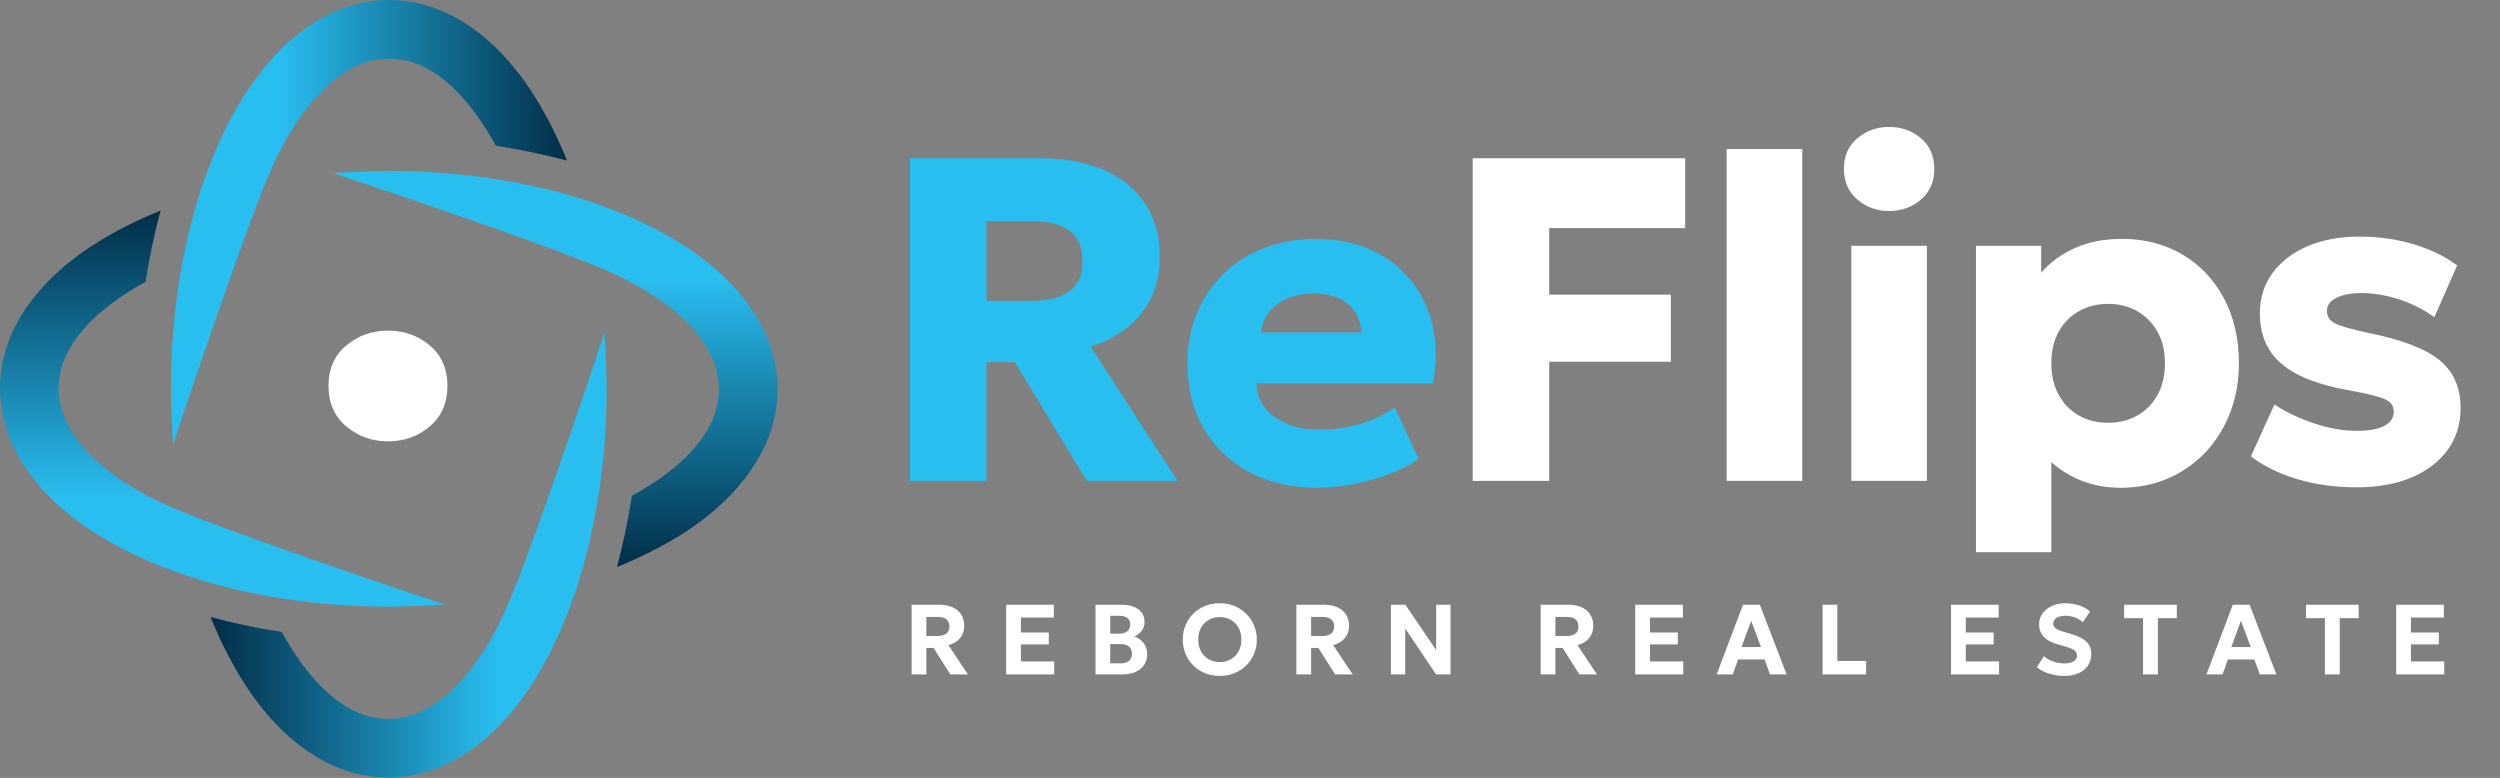
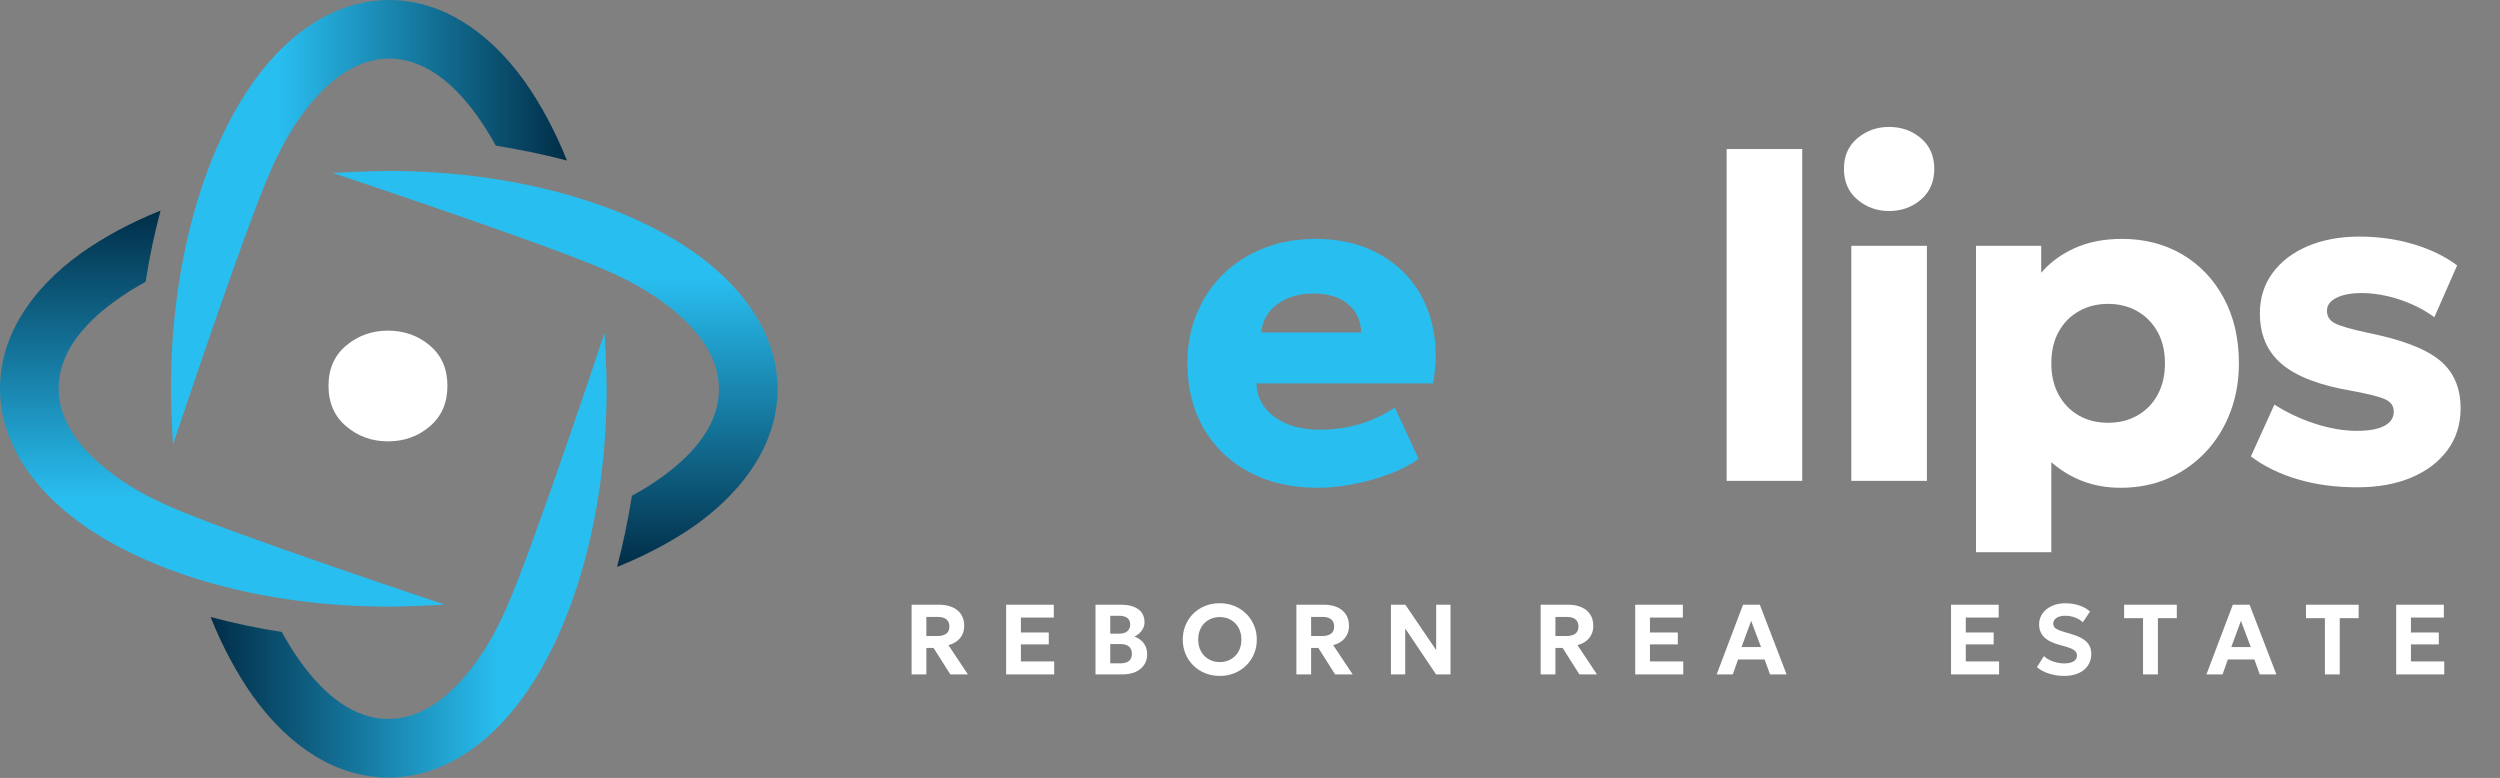
<svg xmlns="http://www.w3.org/2000/svg" width="100%" height="100%" viewBox="0 0 887 276" version="1.1" xml:space="preserve" style="fill-rule:evenodd;clip-rule:evenodd;stroke-linejoin:round;stroke-miterlimit:2;">
  <rect x="0" y="0" width="887" height="276" fill="#808080" stroke="none" />
  <g transform="matrix(4.167,0,0,4.167,-796.792,-553.958)">
-     <path d="M268.695,173.883L268.695,146.414L279.839,146.414C281.88,146.414 283.662,146.744 285.186,147.405C286.71,148.065 287.887,149.024 288.717,150.279C289.548,151.535 289.963,153.039 289.963,154.792C289.963,156.139 289.708,157.326 289.198,158.353C288.688,159.38 287.988,160.234 287.099,160.914C286.209,161.594 285.202,162.104 284.077,162.444L291.474,173.883L283.744,173.883L277.622,163.778L275.209,163.778L275.209,173.883L268.695,173.883ZM275.209,158.559L279.054,158.559C280.415,158.559 281.477,158.291 282.243,157.755C283.008,157.218 283.39,156.368 283.39,155.204C283.39,154.027 283.027,153.16 282.302,152.604C281.576,152.048 280.539,151.77 279.192,151.77L275.209,151.77L275.209,158.559Z" style="fill:rgb(41,190,240);" />
-   </g>
+     </g>
  <g transform="matrix(4.167,0,0,4.167,-796.792,-522.892)">
    <path d="M303.384,167.016C301.186,167.016 299.257,166.574 297.596,165.691C295.935,164.808 294.64,163.572 293.711,161.983C292.782,160.394 292.318,158.533 292.318,156.401C292.318,154.857 292.589,153.438 293.132,152.143C293.675,150.848 294.434,149.73 295.408,148.788C296.383,147.846 297.534,147.117 298.861,146.6C300.189,146.084 301.651,145.825 303.247,145.825C304.999,145.825 306.563,146.136 307.936,146.757C309.309,147.379 310.444,148.242 311.34,149.347C312.236,150.452 312.854,151.754 313.194,153.252C313.534,154.749 313.548,156.375 313.234,158.127L298.204,158.127C298.217,158.912 298.453,159.599 298.91,160.188C299.368,160.776 299.996,161.237 300.794,161.571C301.592,161.904 302.521,162.071 303.58,162.071C304.757,162.071 305.876,161.918 306.935,161.61C307.995,161.303 309.009,160.829 309.977,160.188L311.998,164.543C311.383,165.014 310.588,165.436 309.614,165.809C308.639,166.182 307.606,166.476 306.514,166.692C305.421,166.908 304.378,167.016 303.384,167.016ZM298.597,153.791L307.112,153.791C307.086,152.784 306.713,151.98 305.994,151.378C305.274,150.776 304.3,150.475 303.07,150.475C301.827,150.475 300.797,150.776 299.98,151.378C299.162,151.98 298.701,152.784 298.597,153.791Z" style="fill:rgb(41,190,240);" />
  </g>
  <g transform="matrix(4.167,0,0,4.167,-796.792,-553.958)">
-     <path d="M316.608,173.883L316.608,146.414L334.699,146.414L334.699,152.359L323.122,152.359L323.122,158.029L333.482,158.029L333.482,163.739L323.122,163.739L323.122,173.883L316.608,173.883Z" style="fill:white;" />
-   </g>
+     </g>
  <g transform="matrix(4.167,0,0,4.167,-796.792,-557.229)">
    <rect x="338.23" y="146.414" width="6.436" height="28.254" style="fill:white;" />
  </g>
  <g transform="matrix(4.167,0,0,4.167,-796.792,-565.075)">
    <path d="M348.845,176.551L355.281,176.551L355.281,156.538L348.845,156.538L348.845,176.551ZM352.063,153.575C351.03,153.575 350.13,153.251 349.365,152.604C348.6,151.956 348.217,151.083 348.217,149.985C348.217,148.886 348.6,148.016 349.365,147.375C350.13,146.734 351.03,146.414 352.063,146.414C353.11,146.414 354.012,146.734 354.771,147.375C355.529,148.016 355.909,148.886 355.909,149.985C355.909,151.083 355.529,151.956 354.771,152.604C354.012,153.251 353.11,153.575 352.063,153.575Z" style="fill:white;" />
  </g>
  <g transform="matrix(4.167,0,0,4.167,-796.792,-506.813)">
    <path d="M224.248,159.205C222.887,159.205 221.703,158.779 220.696,157.927C219.688,157.074 219.185,155.925 219.185,154.478C219.185,153.032 219.688,151.886 220.696,151.043C221.703,150.199 222.887,149.777 224.248,149.777C225.625,149.777 226.814,150.199 227.812,151.043C228.811,151.886 229.311,153.032 229.311,154.478C229.311,155.925 228.811,157.074 227.812,157.927C226.814,158.779 225.625,159.205 224.248,159.205Z" style="fill:white;" />
  </g>
  <g transform="matrix(4.167,0,0,4.167,-796.792,-500.038)">
    <path d="M359.46,167.016L359.46,140.929L365.013,140.929L365.013,143.224C365.758,142.348 366.71,141.648 367.868,141.125C369.025,140.602 370.369,140.34 371.9,140.34C373.809,140.34 375.513,140.778 377.011,141.655C378.509,142.531 379.689,143.767 380.552,145.363C381.416,146.959 381.847,148.816 381.847,150.935C381.847,152.427 381.602,153.816 381.112,155.105C380.621,156.393 379.925,157.518 379.022,158.48C378.119,159.441 377.057,160.19 375.834,160.726C374.611,161.262 373.26,161.531 371.782,161.531C370.605,161.531 369.522,161.341 368.535,160.962C367.547,160.582 366.661,160.046 365.876,159.353L365.876,167.016L359.46,167.016ZM370.703,155.998C371.632,155.998 372.462,155.792 373.195,155.38C373.927,154.968 374.503,154.382 374.921,153.623C375.34,152.865 375.549,151.969 375.549,150.935C375.549,149.889 375.337,148.99 374.911,148.238C374.486,147.485 373.911,146.903 373.185,146.491C372.459,146.079 371.632,145.873 370.703,145.873C369.787,145.873 368.963,146.079 368.231,146.491C367.498,146.903 366.923,147.485 366.504,148.238C366.085,148.99 365.876,149.889 365.876,150.935C365.876,151.969 366.085,152.865 366.504,153.623C366.923,154.382 367.495,154.968 368.221,155.38C368.947,155.792 369.774,155.998 370.703,155.998Z" style="fill:white;" />
  </g>
  <g transform="matrix(101.9,0,0,-101.9,75.225,174.079)">
    <path d="M0.243,-0.492C0.263,-0.529 0.285,-0.564 0.308,-0.596C0.395,-0.717 0.498,-0.795 0.614,-0.795C0.73,-0.795 0.833,-0.717 0.92,-0.596C0.96,-0.541 0.996,-0.476 1.027,-0.404C1.118,-0.199 1.367,0.55 1.367,0.55C1.367,0.55 1.374,0.422 1.374,0.356C1.374,-0.084 1.259,-0.473 1.086,-0.715C0.955,-0.898 0.789,-0.999 0.614,-0.999C0.439,-0.999 0.273,-0.898 0.142,-0.715C0.087,-0.637 0.037,-0.545 -0.005,-0.44C0.074,-0.461 0.157,-0.479 0.243,-0.492Z" style="fill:url(#_Linear1);" />
  </g>
  <g transform="matrix(0,-101.9,-101.9,0,174.079,200.658)">
    <path d="M0.243,-0.492C0.263,-0.529 0.285,-0.564 0.308,-0.596C0.395,-0.717 0.498,-0.795 0.614,-0.795C0.73,-0.795 0.833,-0.717 0.92,-0.596C0.96,-0.54 0.996,-0.476 1.027,-0.404C1.118,-0.199 1.367,0.55 1.367,0.55C1.367,0.55 1.374,0.422 1.374,0.356C1.374,-0.084 1.259,-0.473 1.086,-0.715C0.955,-0.897 0.789,-0.999 0.614,-0.999C0.439,-0.999 0.273,-0.897 0.142,-0.715C0.087,-0.637 0.037,-0.544 -0.005,-0.44C0.074,-0.461 0.157,-0.478 0.243,-0.492Z" style="fill:url(#_Linear2);" />
  </g>
  <g transform="matrix(-101.9,0,0,101.9,200.654,101.804)">
    <path d="M0.243,-0.492C0.263,-0.529 0.285,-0.564 0.308,-0.596C0.395,-0.717 0.498,-0.795 0.614,-0.795C0.73,-0.795 0.833,-0.717 0.92,-0.596C0.96,-0.54 0.996,-0.476 1.027,-0.404C1.118,-0.199 1.367,0.55 1.367,0.55C1.367,0.55 1.374,0.422 1.374,0.356C1.374,-0.084 1.259,-0.473 1.086,-0.715C0.955,-0.898 0.789,-0.999 0.614,-0.999C0.439,-0.999 0.273,-0.898 0.142,-0.715C0.087,-0.637 0.037,-0.545 -0.005,-0.44C0.074,-0.461 0.157,-0.478 0.243,-0.492Z" style="fill:url(#_Linear3);" />
  </g>
  <g transform="matrix(0,101.9,101.9,0,101.804,75.229)">
    <path d="M0.243,-0.492C0.263,-0.529 0.285,-0.564 0.308,-0.596C0.395,-0.717 0.498,-0.795 0.614,-0.795C0.73,-0.795 0.833,-0.717 0.92,-0.596C0.96,-0.541 0.996,-0.476 1.027,-0.404C1.118,-0.199 1.367,0.55 1.367,0.55C1.367,0.55 1.374,0.422 1.374,0.356C1.374,-0.084 1.259,-0.473 1.086,-0.715C0.955,-0.898 0.789,-0.999 0.614,-0.999C0.439,-0.999 0.273,-0.898 0.142,-0.715C0.087,-0.637 0.037,-0.545 -0.005,-0.44C0.074,-0.461 0.157,-0.479 0.243,-0.492Z" style="fill:url(#_Linear4);" />
  </g>
  <g transform="matrix(4.167,0,0,4.167,-796.792,-326.863)">
    <path d="M268.834,135.864L268.834,129.93L271.186,129.93C271.616,129.93 271.991,130.001 272.312,130.144C272.633,130.287 272.88,130.492 273.054,130.761C273.227,131.029 273.314,131.35 273.314,131.723C273.314,132.017 273.256,132.275 273.141,132.496C273.025,132.718 272.866,132.903 272.664,133.05C272.462,133.197 272.229,133.303 271.966,133.368L273.628,135.864L272.132,135.864L270.703,133.609L270.089,133.609L270.089,135.864L268.834,135.864ZM270.089,132.596L271.021,132.596C271.343,132.596 271.595,132.53 271.778,132.399C271.96,132.268 272.051,132.068 272.051,131.799C272.051,131.522 271.967,131.315 271.799,131.176C271.631,131.038 271.386,130.968 271.064,130.968L270.089,130.968L270.089,132.596Z" style="fill:white;fill-rule:nonzero;" />
  </g>
  <g transform="matrix(4.167,0,0,4.167,-796.792,-326.863)">
    <path d="M276.883,135.864L276.883,129.93L280.94,129.93L280.94,131.023L278.138,131.023L278.138,132.295L280.512,132.295L280.512,133.308L278.138,133.308L278.138,134.758L280.974,134.758L280.974,135.864L276.883,135.864Z" style="fill:white;fill-rule:nonzero;" />
  </g>
  <g transform="matrix(4.167,0,0,4.167,-796.792,-326.863)">
    <path d="M284.492,135.864L284.492,129.93L286.7,129.93C287.294,129.93 287.769,130.056 288.127,130.309C288.484,130.562 288.663,130.936 288.663,131.43C288.663,131.614 288.623,131.785 288.544,131.943C288.465,132.102 288.361,132.241 288.231,132.361C288.101,132.481 287.958,132.575 287.803,132.643C288.125,132.75 288.387,132.935 288.589,133.198C288.791,133.461 288.892,133.777 288.892,134.147C288.892,134.492 288.806,134.793 288.633,135.05C288.461,135.307 288.217,135.507 287.9,135.65C287.584,135.793 287.206,135.864 286.768,135.864L284.492,135.864ZM285.747,134.923L286.582,134.923C286.921,134.923 287.174,134.855 287.341,134.72C287.507,134.584 287.591,134.379 287.591,134.105C287.591,133.839 287.509,133.635 287.345,133.493C287.181,133.35 286.935,133.279 286.607,133.279L285.747,133.279L285.747,134.923ZM285.747,132.397L286.527,132.397C286.716,132.397 286.879,132.366 287.016,132.304C287.153,132.241 287.259,132.152 287.334,132.034C287.409,131.917 287.447,131.775 287.447,131.608C287.447,131.371 287.365,131.189 287.203,131.062C287.04,130.934 286.808,130.871 286.506,130.871L285.747,130.871L285.747,132.397Z" style="fill:white;fill-rule:nonzero;" />
  </g>
  <g transform="matrix(4.167,0,0,4.167,-796.792,-326.863)">
    <path d="M295.072,135.991C294.62,135.991 294.202,135.913 293.817,135.756C293.433,135.599 293.1,135.381 292.817,135.101C292.535,134.821 292.315,134.494 292.158,134.118C292.001,133.742 291.923,133.335 291.923,132.897C291.923,132.456 292.001,132.048 292.158,131.672C292.315,131.296 292.535,130.968 292.817,130.689C293.1,130.409 293.433,130.191 293.817,130.036C294.202,129.88 294.62,129.803 295.072,129.803C295.524,129.803 295.942,129.882 296.325,130.04C296.708,130.198 297.041,130.419 297.325,130.701C297.609,130.984 297.83,131.312 297.988,131.687C298.147,132.061 298.226,132.465 298.226,132.897C298.226,133.335 298.147,133.742 297.988,134.118C297.83,134.494 297.609,134.821 297.325,135.101C297.041,135.381 296.708,135.599 296.325,135.756C295.942,135.913 295.524,135.991 295.072,135.991ZM295.072,134.813C295.335,134.813 295.578,134.768 295.801,134.677C296.024,134.587 296.219,134.458 296.386,134.289C296.553,134.121 296.682,133.92 296.774,133.685C296.866,133.451 296.912,133.188 296.912,132.897C296.912,132.51 296.831,132.173 296.67,131.886C296.509,131.599 296.29,131.377 296.013,131.218C295.736,131.06 295.423,130.981 295.072,130.981C294.812,130.981 294.57,131.026 294.345,131.117C294.121,131.207 293.926,131.336 293.76,131.502C293.595,131.669 293.466,131.871 293.374,132.106C293.283,132.342 293.237,132.606 293.237,132.897C293.237,133.284 293.317,133.621 293.478,133.908C293.639,134.195 293.858,134.417 294.135,134.576C294.412,134.734 294.725,134.813 295.072,134.813Z" style="fill:white;fill-rule:nonzero;" />
  </g>
  <g transform="matrix(4.167,0,0,4.167,-796.792,-326.863)">
    <path d="M301.596,135.864L301.596,129.93L303.948,129.93C304.378,129.93 304.753,130.001 305.074,130.144C305.394,130.287 305.642,130.492 305.815,130.761C305.989,131.029 306.076,131.35 306.076,131.723C306.076,132.017 306.018,132.275 305.902,132.496C305.786,132.718 305.627,132.903 305.425,133.05C305.223,133.197 304.991,133.303 304.728,133.368L306.39,135.864L304.893,135.864L303.465,133.609L302.85,133.609L302.85,135.864L301.596,135.864ZM302.85,132.596L303.783,132.596C304.105,132.596 304.357,132.53 304.54,132.399C304.722,132.268 304.813,132.068 304.813,131.799C304.813,131.522 304.729,131.315 304.561,131.176C304.393,131.038 304.147,130.968 303.825,130.968L302.85,130.968L302.85,132.596Z" style="fill:white;fill-rule:nonzero;" />
  </g>
  <g transform="matrix(4.167,0,0,4.167,-796.792,-326.863)">
    <path d="M309.645,135.864L309.645,129.93L310.874,129.93L313.498,133.791L313.498,129.93L314.719,129.93L314.719,135.864L313.49,135.864L310.862,131.952L310.862,135.864L309.645,135.864Z" style="fill:white;fill-rule:nonzero;" />
  </g>
  <g transform="matrix(4.167,0,0,4.167,-796.792,-326.863)">
    <path d="M322.395,135.864L322.395,129.93L324.748,129.93C325.178,129.93 325.553,130.001 325.873,130.144C326.194,130.287 326.441,130.492 326.615,130.761C326.789,131.029 326.876,131.35 326.876,131.723C326.876,132.017 326.818,132.275 326.702,132.496C326.586,132.718 326.427,132.903 326.225,133.05C326.023,133.197 325.791,133.303 325.528,133.368L327.19,135.864L325.693,135.864L324.265,133.609L323.65,133.609L323.65,135.864L322.395,135.864ZM323.65,132.596L324.583,132.596C324.905,132.596 325.157,132.53 325.339,132.399C325.522,132.268 325.613,132.068 325.613,131.799C325.613,131.522 325.529,131.315 325.361,131.176C325.192,131.038 324.947,130.968 324.625,130.968L323.65,130.968L323.65,132.596Z" style="fill:white;fill-rule:nonzero;" />
  </g>
  <g transform="matrix(4.167,0,0,4.167,-796.792,-326.863)">
    <path d="M330.445,135.864L330.445,129.93L334.502,129.93L334.502,131.023L331.7,131.023L331.7,132.295L334.073,132.295L334.073,133.308L331.7,133.308L331.7,134.758L334.535,134.758L334.535,135.864L330.445,135.864Z" style="fill:white;fill-rule:nonzero;" />
  </g>
  <g transform="matrix(4.167,0,0,4.167,-796.792,-326.863)">
    <path d="M337.38,135.864L339.626,129.93L341.055,129.93L343.335,135.864L341.924,135.864L341.462,134.593L339.202,134.593L338.753,135.864L337.38,135.864ZM339.499,133.533L341.156,133.533L340.317,131.303L339.499,133.533Z" style="fill:white;fill-rule:nonzero;" />
  </g>
  <g transform="matrix(4.167,0,0,4.167,-796.792,-326.863)">
-     <path d="M346.4,135.864L346.4,129.93L347.655,129.93L347.655,134.715L350.105,134.715L350.105,135.864L346.4,135.864Z" style="fill:white;fill-rule:nonzero;" />
-   </g>
+     </g>
  <g transform="matrix(4.167,0,0,4.167,-796.792,-326.863)">
    <path d="M357.336,135.864L357.336,129.93L361.393,129.93L361.393,131.023L358.591,131.023L358.591,132.295L360.964,132.295L360.964,133.308L358.591,133.308L358.591,134.758L361.426,134.758L361.426,135.864L357.336,135.864Z" style="fill:white;fill-rule:nonzero;" />
  </g>
  <g transform="matrix(4.167,0,0,4.167,-796.792,-326.846)">
    <path d="M366.971,135.987C366.533,135.987 366.108,135.924 365.695,135.797C365.282,135.669 364.933,135.484 364.648,135.241L365.246,134.3C365.376,134.43 365.536,134.542 365.727,134.635C365.917,134.728 366.121,134.8 366.337,134.849C366.553,134.899 366.766,134.923 366.975,134.923C367.297,134.923 367.559,134.867 367.759,134.754C367.96,134.641 368.06,134.475 368.06,134.258C368.06,134.083 367.99,133.936 367.848,133.819C367.707,133.702 367.444,133.59 367.06,133.482L366.517,133.33C365.921,133.163 365.491,132.937 365.229,132.651C364.966,132.366 364.834,132.02 364.834,131.613C364.834,131.347 364.89,131.104 365,130.884C365.11,130.663 365.265,130.473 365.464,130.312C365.663,130.151 365.899,130.025 366.172,129.936C366.444,129.847 366.741,129.803 367.06,129.803C367.492,129.803 367.894,129.866 368.266,129.992C368.637,130.117 368.939,130.289 369.171,130.507L368.552,131.418C368.439,131.305 368.303,131.207 368.143,131.125C367.983,131.043 367.81,130.979 367.624,130.933C367.437,130.886 367.249,130.863 367.06,130.863C366.856,130.863 366.678,130.89 366.524,130.945C366.37,131 366.25,131.08 366.165,131.183C366.081,131.286 366.038,131.409 366.038,131.554C366.038,131.664 366.069,131.758 366.129,131.835C366.19,131.913 366.293,131.986 366.439,132.054C366.584,132.122 366.784,132.192 367.039,132.266L367.598,132.431C368.186,132.603 368.613,132.822 368.878,133.088C369.144,133.354 369.277,133.698 369.277,134.122C369.277,134.49 369.184,134.814 368.999,135.095C368.814,135.376 368.548,135.595 368.202,135.752C367.856,135.909 367.446,135.987 366.971,135.987Z" style="fill:white;fill-rule:nonzero;" />
  </g>
  <g transform="matrix(4.167,0,0,4.167,-796.792,-326.863)">
    <path d="M373.685,135.864L373.685,131.074L372.074,131.074L372.074,129.93L376.559,129.93L376.559,131.074L374.948,131.074L374.948,135.864L373.685,135.864Z" style="fill:white;fill-rule:nonzero;" />
  </g>
  <g transform="matrix(4.167,0,0,4.167,-796.792,-326.863)">
    <path d="M379.081,135.864L381.328,129.93L382.756,129.93L385.037,135.864L383.625,135.864L383.163,134.593L380.904,134.593L380.454,135.864L379.081,135.864ZM381.2,133.533L382.858,133.533L382.019,131.303L381.2,133.533Z" style="fill:white;fill-rule:nonzero;" />
  </g>
  <g transform="matrix(4.167,0,0,4.167,-796.792,-326.863)">
    <path d="M389.169,135.864L389.169,131.074L387.559,131.074L387.559,129.93L392.043,129.93L392.043,131.074L390.433,131.074L390.433,135.864L389.169,135.864Z" style="fill:white;fill-rule:nonzero;" />
  </g>
  <g transform="matrix(4.167,0,0,4.167,-796.792,-326.863)">
    <path d="M395.239,135.864L395.239,129.93L399.296,129.93L399.296,131.023L396.494,131.023L396.494,132.295L398.868,132.295L398.868,133.308L396.494,133.308L396.494,134.758L399.33,134.758L399.33,135.864L395.239,135.864Z" style="fill:white;fill-rule:nonzero;" />
  </g>
  <g transform="matrix(4.167,0,0,4.167,-796.792,-523.875)">
    <path d="M391.932,167.212C390.075,167.212 388.378,166.983 386.841,166.526C385.304,166.068 383.98,165.42 382.868,164.583L384.869,160.169C385.955,160.862 387.119,161.408 388.362,161.807C389.604,162.206 390.781,162.405 391.893,162.405C392.914,162.405 393.692,162.265 394.228,161.983C394.764,161.702 395.033,161.293 395.033,160.757C395.033,160.286 394.787,159.94 394.297,159.717C393.806,159.495 392.848,159.253 391.422,158.991C388.728,158.533 386.756,157.778 385.507,156.725C384.257,155.672 383.633,154.23 383.633,152.399C383.633,151.091 383.993,149.946 384.712,148.965C385.431,147.984 386.429,147.222 387.704,146.679C388.98,146.136 390.448,145.865 392.109,145.865C393.731,145.865 395.265,146.081 396.71,146.513C398.156,146.944 399.395,147.546 400.428,148.318L398.486,152.732C397.95,152.327 397.331,151.967 396.632,151.653C395.932,151.339 395.209,151.097 394.464,150.927C393.718,150.757 392.992,150.672 392.286,150.672C391.409,150.672 390.7,150.806 390.157,151.074C389.614,151.342 389.343,151.712 389.343,152.183C389.343,152.667 389.578,153.027 390.049,153.262C390.52,153.497 391.462,153.766 392.874,154.066C395.726,154.642 397.747,155.417 398.937,156.392C400.127,157.366 400.723,158.73 400.723,160.482C400.723,161.843 400.353,163.027 399.614,164.034C398.875,165.041 397.848,165.823 396.534,166.379C395.219,166.934 393.685,167.212 391.932,167.212Z" style="fill:white;" />
  </g>
  <defs>
    <linearGradient id="_Linear1" x1="0" y1="0" x2="1" y2="0" gradientUnits="userSpaceOnUse" gradientTransform="matrix(1,0,0,-1,0,-0.449)">
      <stop offset="0" style="stop-color:rgb(1,46,72);stop-opacity:1" />
      <stop offset="1" style="stop-color:rgb(41,190,240);stop-opacity:1" />
    </linearGradient>
    <linearGradient id="_Linear2" x1="0" y1="0" x2="1" y2="0" gradientUnits="userSpaceOnUse" gradientTransform="matrix(1,0,0,-1,0,-0.449)">
      <stop offset="0" style="stop-color:rgb(1,46,72);stop-opacity:1" />
      <stop offset="1" style="stop-color:rgb(41,190,240);stop-opacity:1" />
    </linearGradient>
    <linearGradient id="_Linear3" x1="0" y1="0" x2="1" y2="0" gradientUnits="userSpaceOnUse" gradientTransform="matrix(1,0,0,-1,0,-0.449)">
      <stop offset="0" style="stop-color:rgb(1,46,72);stop-opacity:1" />
      <stop offset="1" style="stop-color:rgb(41,190,240);stop-opacity:1" />
    </linearGradient>
    <linearGradient id="_Linear4" x1="0" y1="0" x2="1" y2="0" gradientUnits="userSpaceOnUse" gradientTransform="matrix(1,0,0,-1,0,-0.449)">
      <stop offset="0" style="stop-color:rgb(1,46,72);stop-opacity:1" />
      <stop offset="1" style="stop-color:rgb(41,190,240);stop-opacity:1" />
    </linearGradient>
  </defs>
</svg>